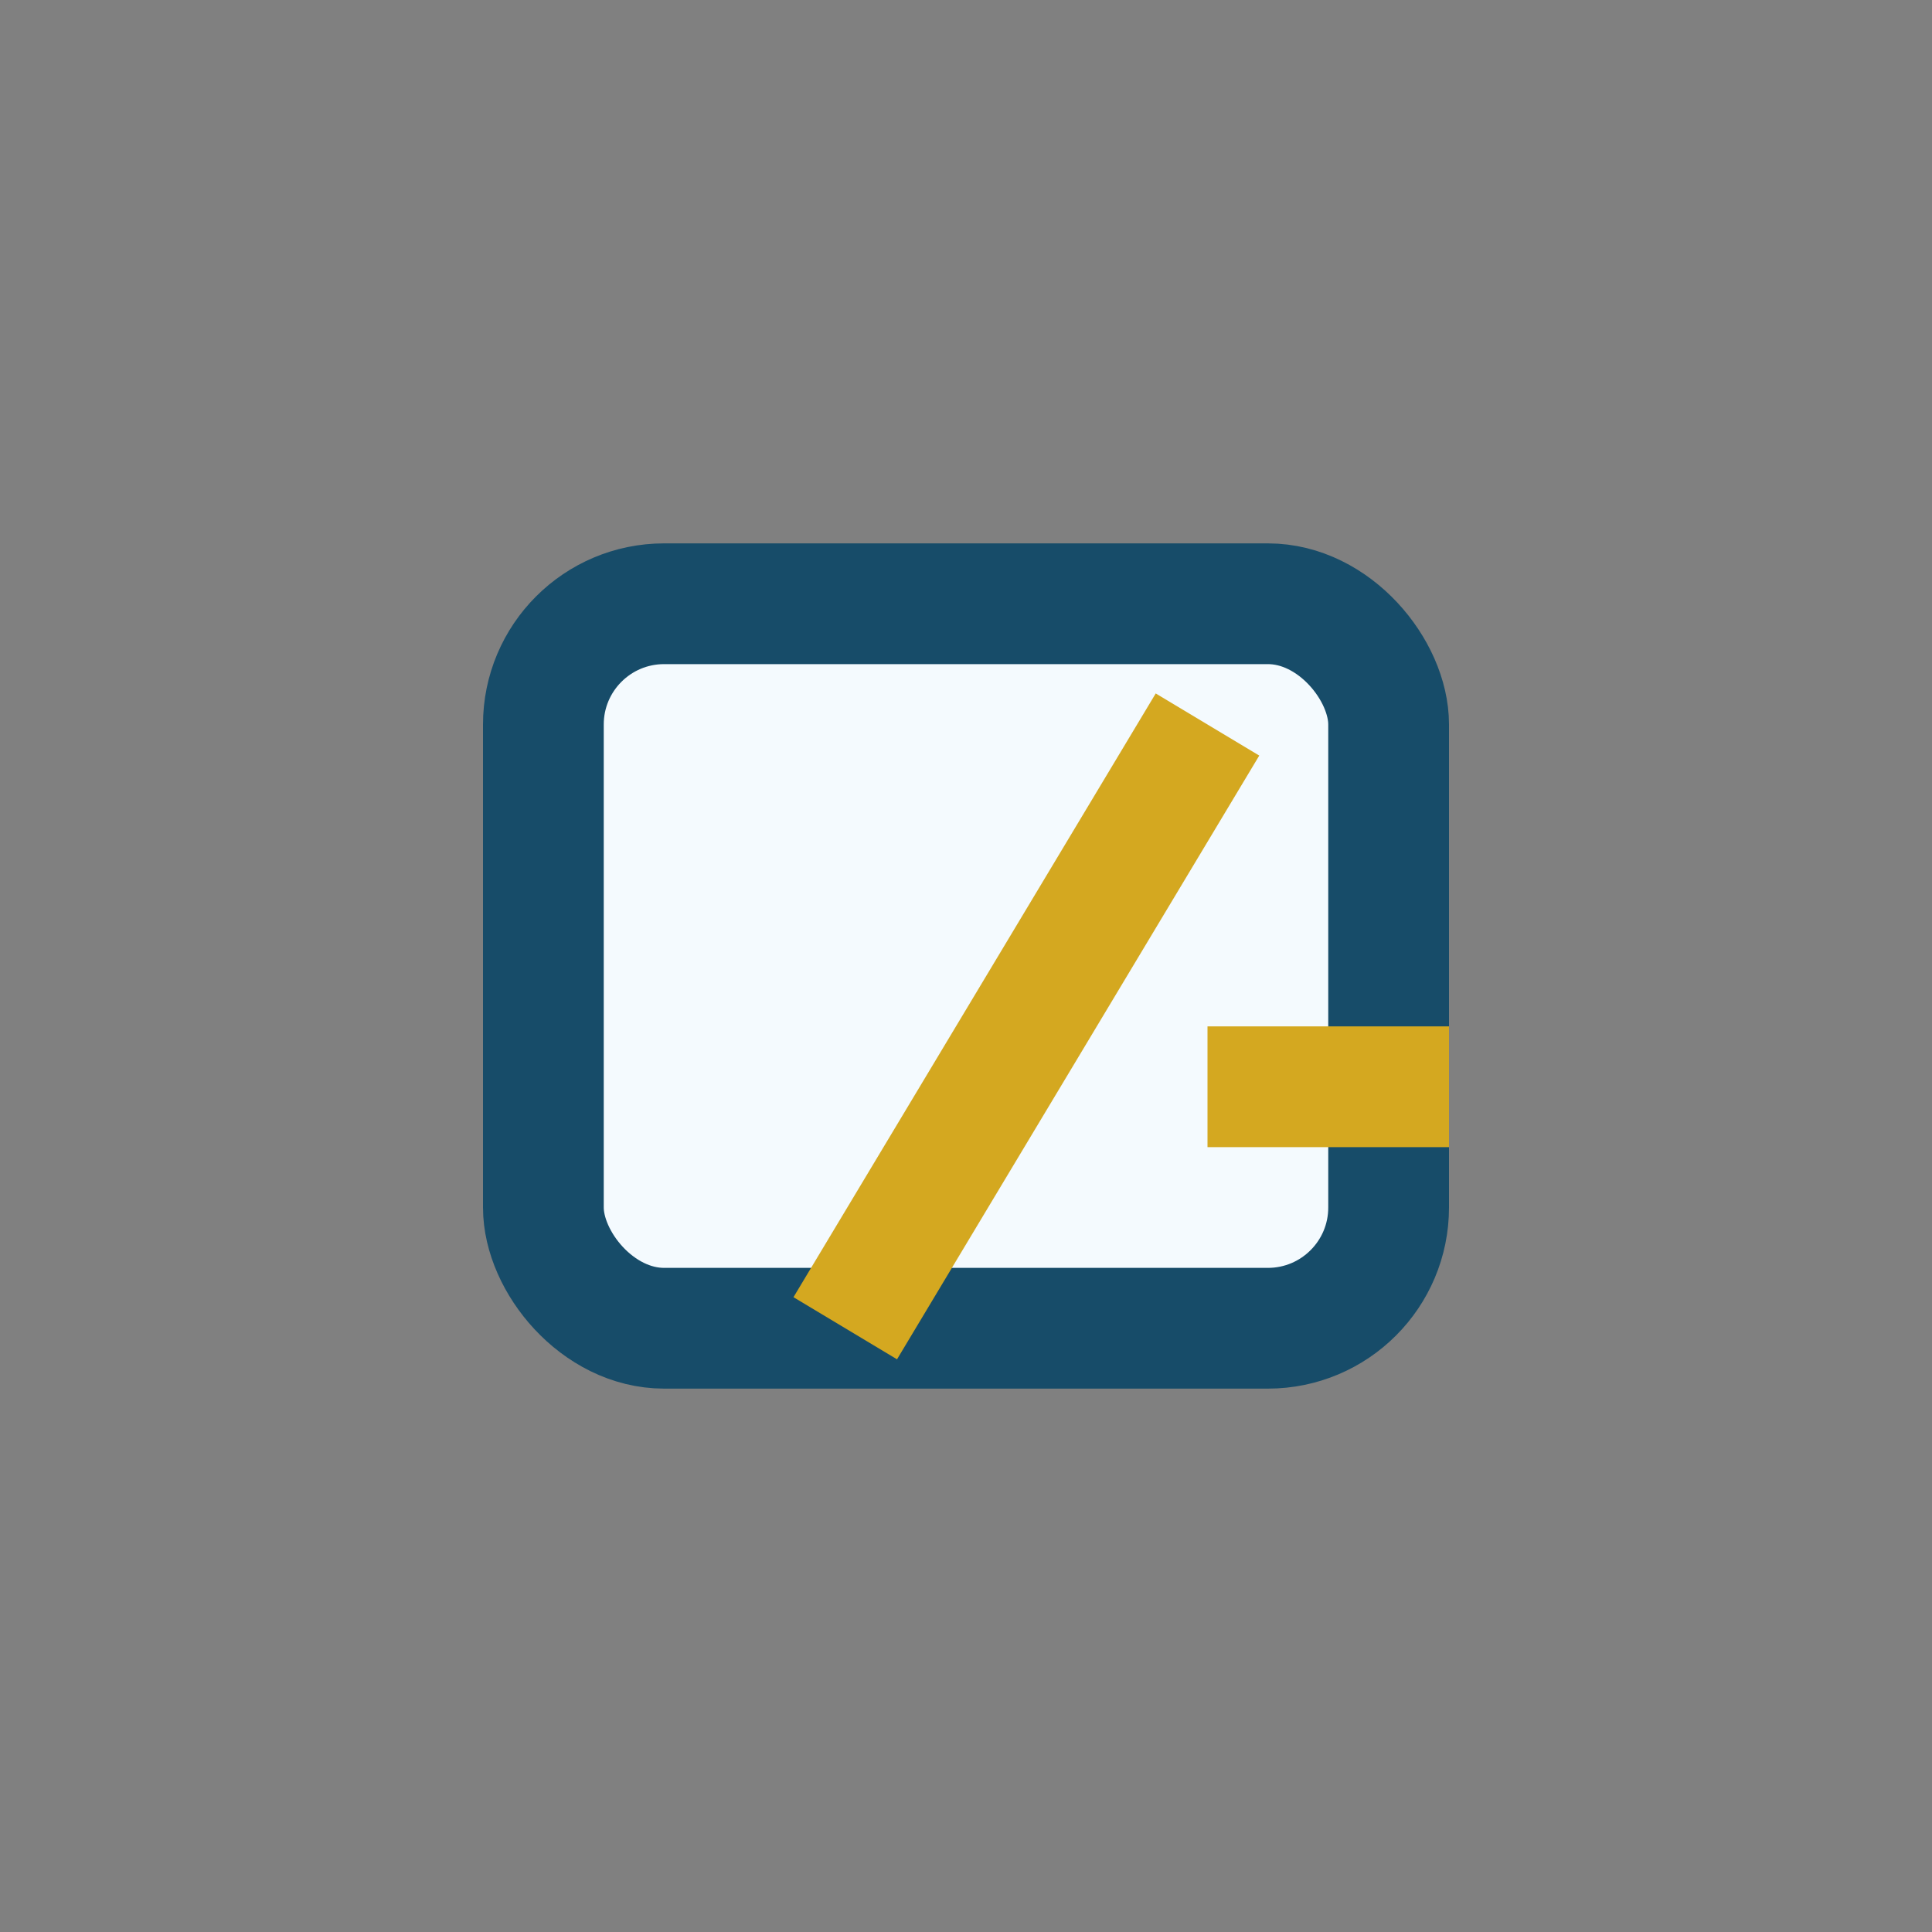
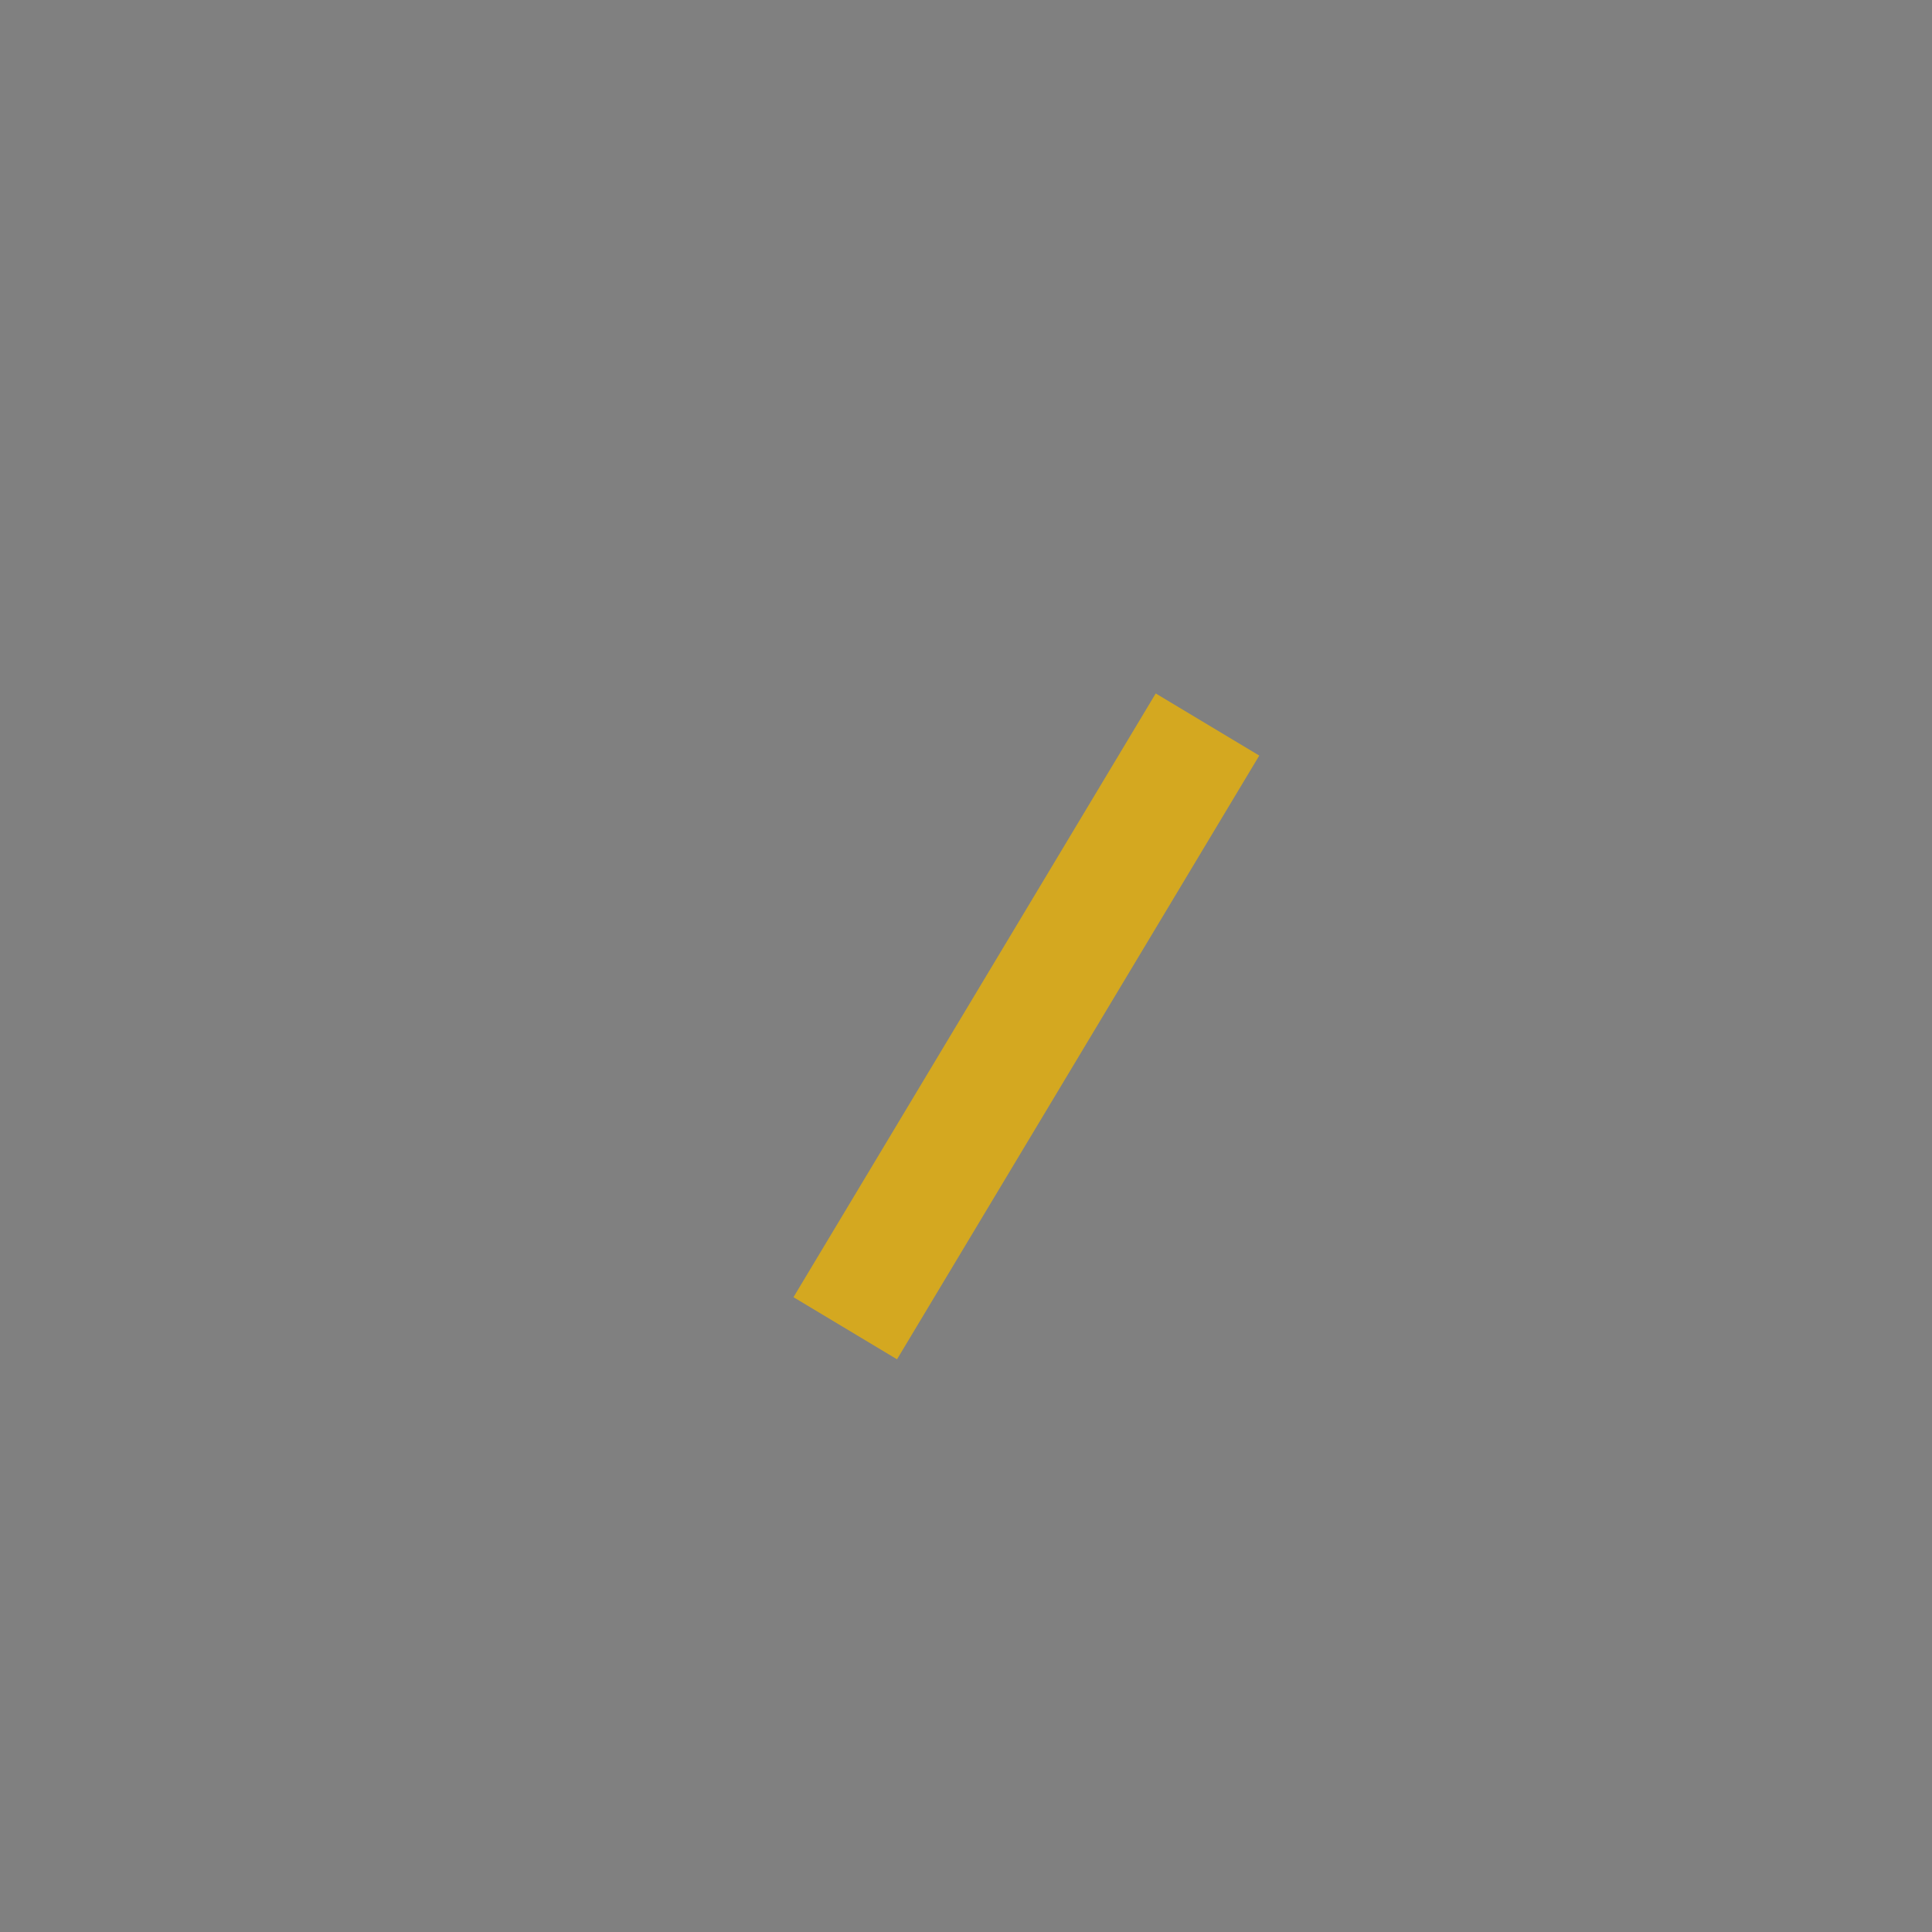
<svg xmlns="http://www.w3.org/2000/svg" viewBox="0 0 32 32" width="32" height="32">
  <rect x="0" y="0" width="32" height="32" fill="#808080" stroke="none" />
-   <rect x="9" y="10" width="14" height="12" rx="2" fill="#F4FAFE" stroke="#174C69" stroke-width="2" />
-   <path d="M14 22l6-10M20 18h4" fill="none" stroke="#D4A820" stroke-width="2" />
+   <path d="M14 22l6-10M20 18" fill="none" stroke="#D4A820" stroke-width="2" />
</svg>